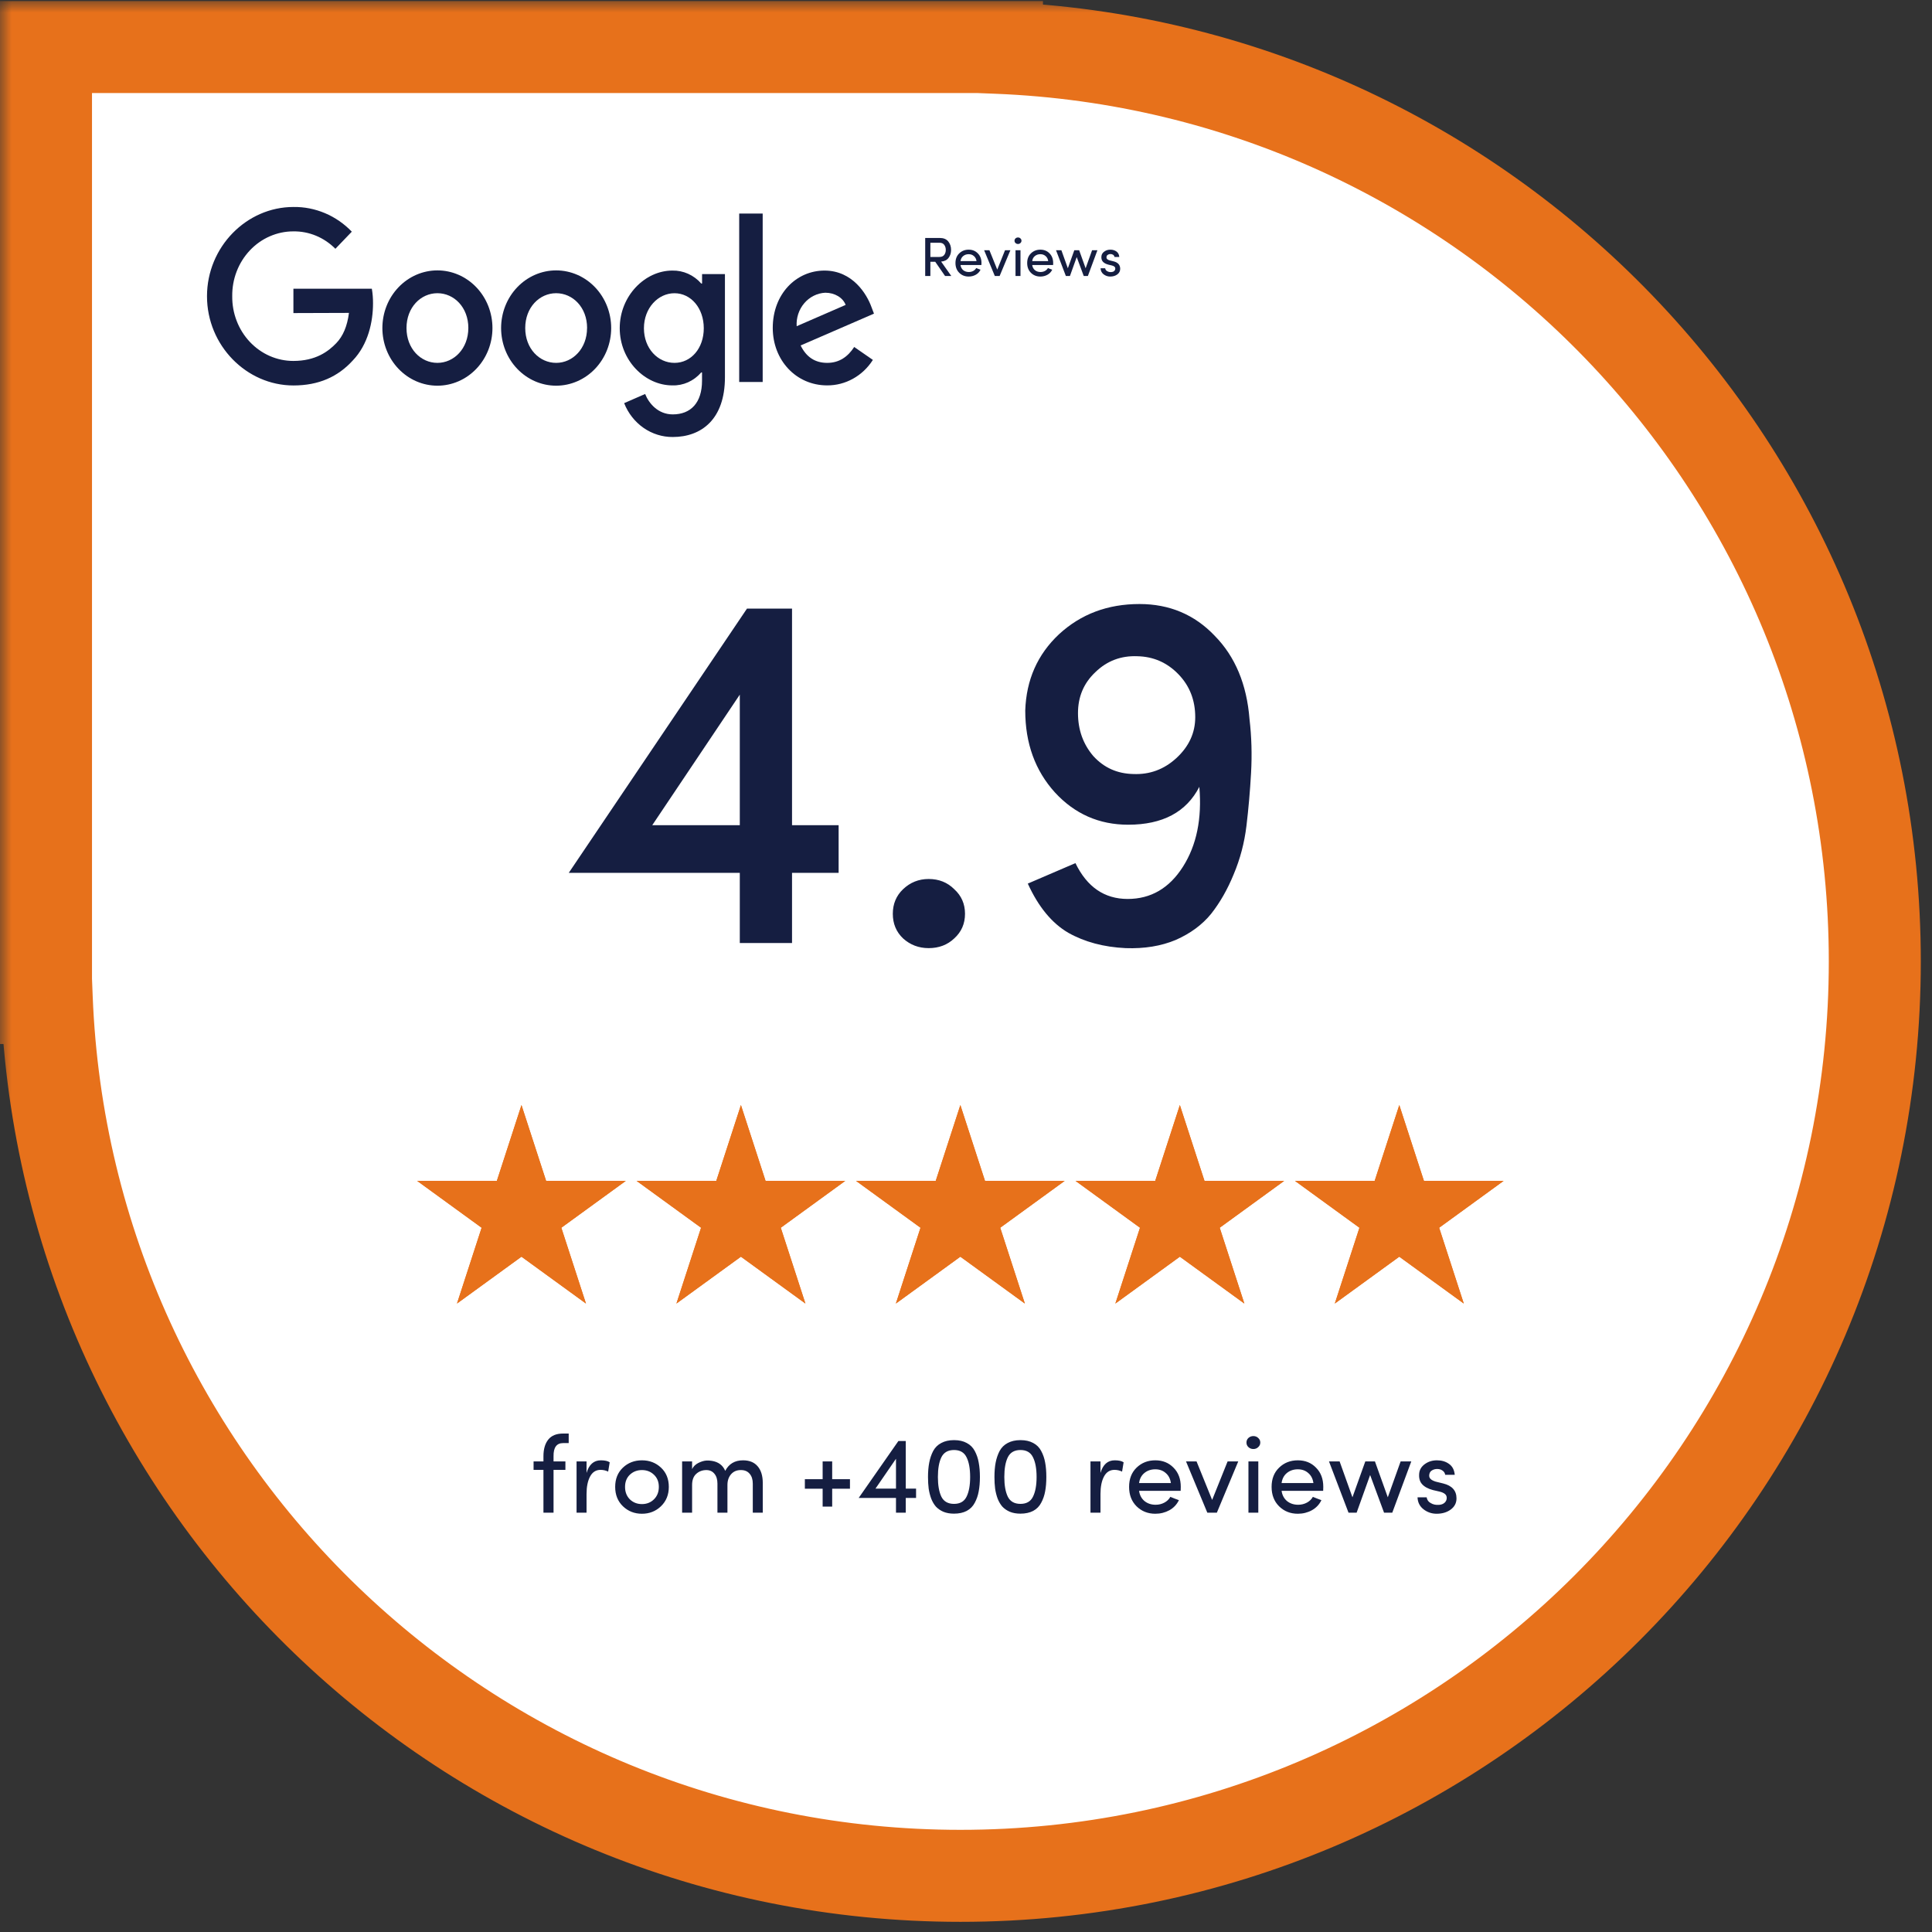
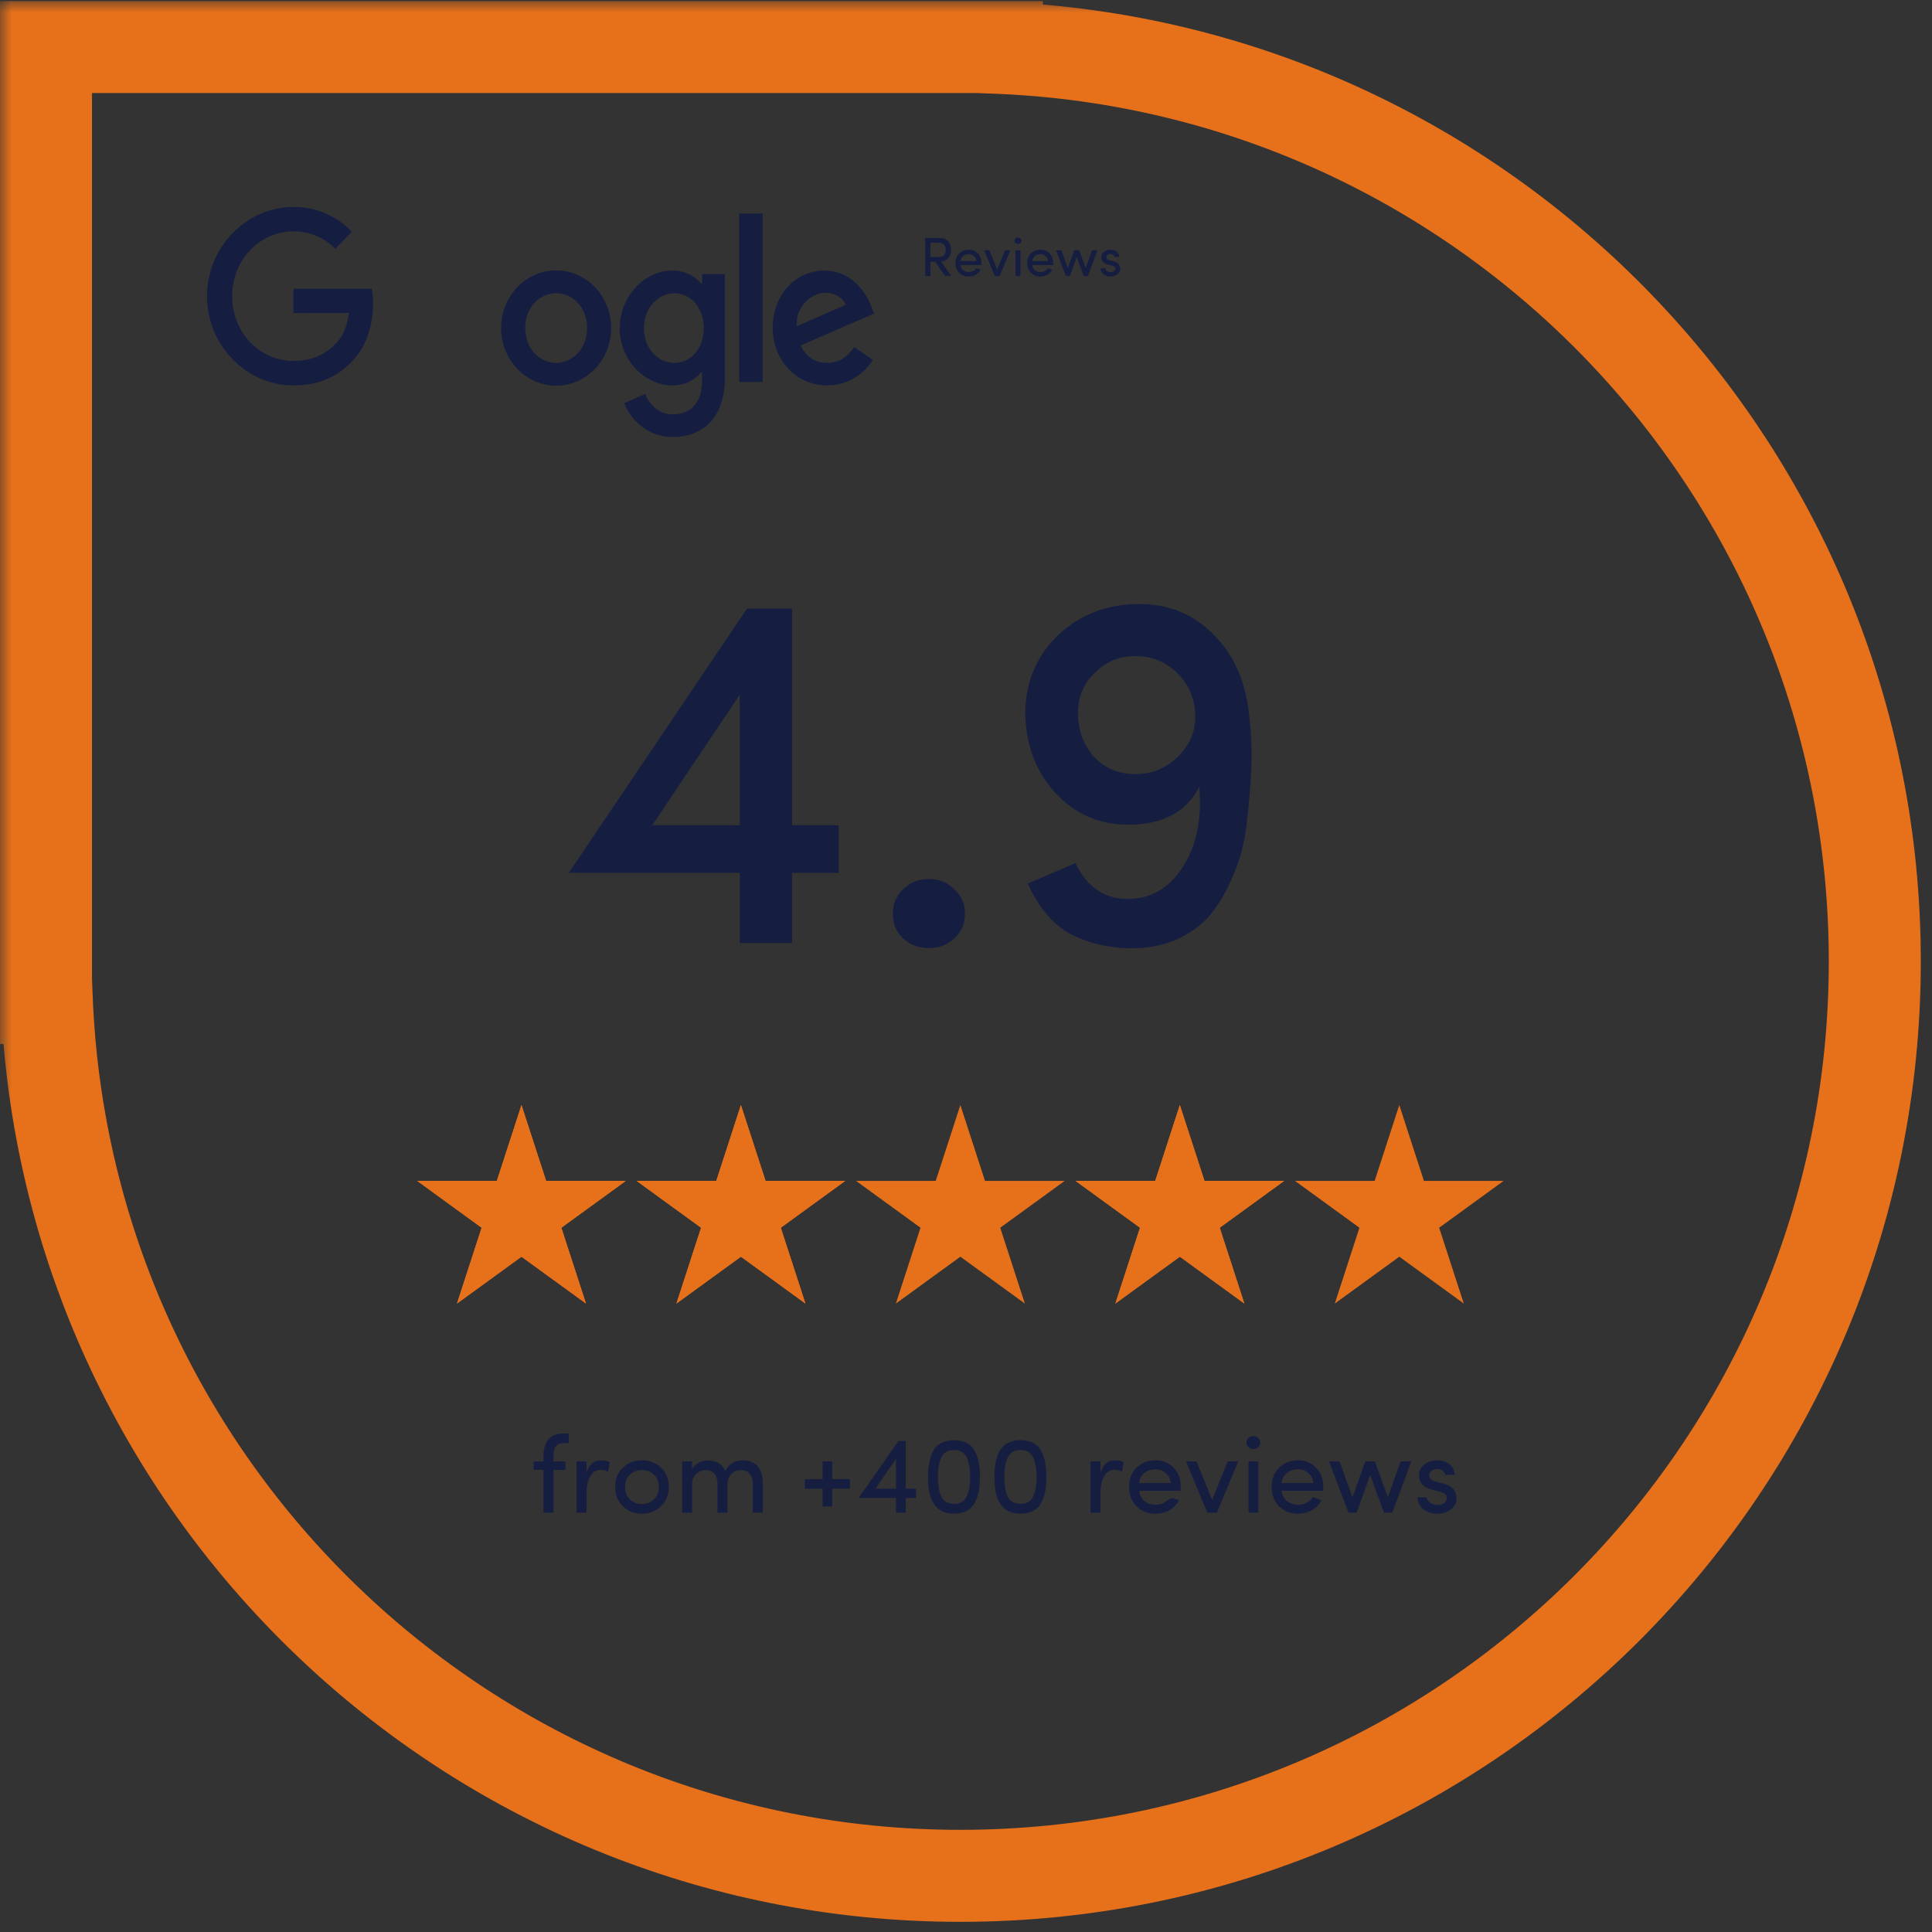
<svg xmlns="http://www.w3.org/2000/svg" width="84" height="84" viewBox="0 0 84 84" fill="none">
  <rect x="0" y="0" width="84" height="84" fill="#333333" stroke="none" />
  <mask id="path-1-outside-1_108_52" maskUnits="userSpaceOnUse" x="0" y="0.046" width="84" height="84" fill="black">
    <rect fill="white" y="0.046" width="84" height="84" />
    <path fill-rule="evenodd" clip-rule="evenodd" d="M41.756 81.558C63.713 81.558 81.513 63.759 81.513 41.802C81.513 20.378 64.566 2.912 43.346 2.077V2.046H41.756H2V41.802V43.392H2.031C2.866 64.612 20.332 81.558 41.756 81.558Z" />
  </mask>
-   <path fill-rule="evenodd" clip-rule="evenodd" d="M41.756 81.558C63.713 81.558 81.513 63.759 81.513 41.802C81.513 20.378 64.566 2.912 43.346 2.077V2.046H41.756H2V41.802V43.392H2.031C2.866 64.612 20.332 81.558 41.756 81.558Z" fill="white" />
  <path d="M43.346 2.077H41.346V4L43.268 4.076L43.346 2.077ZM43.346 2.046H45.346V0.046H43.346V2.046ZM2 2.046V0.046H0V2.046H2ZM2 43.392H0V45.392H2V43.392ZM2.031 43.392L4.03 43.314L3.954 41.392H2.031V43.392ZM79.513 41.802C79.513 62.654 62.608 79.558 41.756 79.558V83.558C64.818 83.558 83.513 64.864 83.513 41.802H79.513ZM43.268 4.076C63.419 4.868 79.513 21.456 79.513 41.802H83.513C83.513 19.3 65.713 0.955 43.425 0.079L43.268 4.076ZM41.346 2.046V2.077H45.346V2.046H41.346ZM41.756 4.046H43.346V0.046H41.756V4.046ZM2 4.046H41.756V0.046H2V4.046ZM4 41.802V2.046H0V41.802H4ZM4 43.392V41.802H0V43.392H4ZM2.031 41.392H2V45.392H2.031V41.392ZM41.756 79.558C21.41 79.558 4.822 63.464 4.03 43.314L0.033 43.471C0.91 65.759 19.254 83.558 41.756 83.558V79.558Z" fill="#E7711B" mask="url(#path-1-outside-1_108_52)" />
  <path d="M28.358 35.879H32.165V30.202L28.358 35.879ZM36.462 37.95H34.436V41H32.165V37.95H24.729L32.477 26.462H34.436V35.879H36.462V37.95ZM39.263 40.8C38.967 40.518 38.818 40.161 38.818 39.731C38.818 39.301 38.967 38.944 39.263 38.662C39.575 38.365 39.946 38.217 40.377 38.217C40.822 38.217 41.193 38.365 41.49 38.662C41.801 38.944 41.957 39.301 41.957 39.731C41.957 40.161 41.801 40.518 41.49 40.8C41.193 41.082 40.822 41.223 40.377 41.223C39.946 41.223 39.575 41.082 39.263 40.8ZM46.869 31.004C46.869 31.731 47.092 32.354 47.537 32.874C47.997 33.379 48.576 33.638 49.273 33.653C49.986 33.683 50.609 33.453 51.144 32.963C51.693 32.458 51.967 31.864 51.967 31.182C51.967 30.44 51.722 29.816 51.233 29.312C50.743 28.807 50.149 28.547 49.452 28.532C48.739 28.503 48.131 28.733 47.626 29.223C47.121 29.698 46.869 30.291 46.869 31.004ZM49.051 35.857C47.789 35.857 46.728 35.39 45.867 34.455C45.006 33.505 44.576 32.317 44.576 30.892C44.62 29.557 45.11 28.451 46.045 27.575C46.995 26.699 48.16 26.262 49.541 26.262C50.847 26.262 51.938 26.722 52.813 27.642C53.704 28.547 54.209 29.757 54.327 31.271C54.416 32.028 54.439 32.807 54.394 33.608C54.35 34.395 54.283 35.16 54.194 35.902C54.105 36.644 53.919 37.349 53.637 38.017C53.37 38.67 53.044 39.241 52.658 39.731C52.272 40.206 51.76 40.584 51.121 40.866C50.483 41.134 49.756 41.252 48.94 41.223C47.99 41.178 47.158 40.956 46.446 40.555C45.734 40.139 45.147 39.427 44.687 38.417L46.758 37.527C47.262 38.566 48.019 39.085 49.029 39.085C50.038 39.085 50.839 38.618 51.433 37.683C52.027 36.748 52.264 35.59 52.145 34.21C51.581 35.308 50.55 35.857 49.051 35.857Z" fill="#151E41" />
-   <path d="M24.726 62.328V62.743H24.483C24.199 62.743 24.061 62.934 24.067 63.315V63.54H24.583V63.907H24.067V65.768H23.628V63.907H23.199V63.54H23.628V63.315C23.628 63.007 23.698 62.765 23.838 62.59C23.978 62.415 24.193 62.328 24.483 62.328H24.726ZM25.502 64.957V65.768H25.068V63.54H25.502V64.041C25.61 63.675 25.817 63.492 26.122 63.492C26.297 63.492 26.426 63.521 26.509 63.578L26.442 63.983C26.337 63.932 26.227 63.907 26.113 63.907C25.909 63.907 25.757 64.004 25.655 64.198C25.553 64.389 25.502 64.642 25.502 64.957ZM28.736 65.491C28.51 65.707 28.235 65.815 27.911 65.815C27.586 65.815 27.311 65.707 27.085 65.491C26.86 65.275 26.747 64.993 26.747 64.647C26.747 64.303 26.858 64.025 27.081 63.812C27.306 63.599 27.583 63.492 27.911 63.492C28.238 63.492 28.515 63.599 28.741 63.812C28.967 64.025 29.079 64.303 29.079 64.647C29.079 64.99 28.965 65.271 28.736 65.491ZM27.386 65.19C27.529 65.327 27.704 65.395 27.911 65.395C28.117 65.395 28.291 65.327 28.431 65.19C28.574 65.05 28.645 64.869 28.645 64.647C28.645 64.427 28.574 64.251 28.431 64.117C28.291 63.983 28.117 63.916 27.911 63.916C27.704 63.916 27.529 63.983 27.386 64.117C27.246 64.251 27.176 64.427 27.176 64.647C27.176 64.869 27.246 65.05 27.386 65.19ZM32.219 63.916C32.038 63.913 31.893 63.974 31.785 64.098C31.68 64.219 31.628 64.374 31.628 64.565V65.768H31.193V64.503C31.193 64.322 31.149 64.179 31.06 64.074C30.974 63.969 30.858 63.916 30.712 63.916C30.54 63.916 30.393 63.971 30.273 64.079C30.152 64.187 30.091 64.349 30.091 64.565V65.768H29.657V63.54H30.091V63.874C30.145 63.762 30.233 63.675 30.354 63.611C30.478 63.548 30.596 63.511 30.707 63.502C30.793 63.498 30.874 63.503 30.95 63.516C31.233 63.56 31.427 63.705 31.532 63.95C31.691 63.645 31.949 63.492 32.305 63.492C32.582 63.492 32.793 63.578 32.94 63.75C33.089 63.921 33.164 64.165 33.164 64.48V65.768H32.73V64.508C32.73 64.324 32.684 64.179 32.591 64.074C32.502 63.969 32.378 63.916 32.219 63.916ZM35.767 64.312V63.54H36.182V64.312H36.955V64.728H36.182V65.505H35.767V64.728H34.994V64.312H35.767ZM39.381 65.128V65.768H38.956V65.128H37.334L39.061 62.652H39.381V64.723H39.829V65.128H39.381ZM38.064 64.723H38.956V63.425L38.064 64.723ZM40.348 64.217C40.348 63.982 40.366 63.773 40.401 63.592C40.436 63.408 40.493 63.239 40.573 63.086C40.655 62.934 40.773 62.818 40.926 62.738C41.078 62.656 41.263 62.614 41.479 62.614C41.699 62.614 41.883 62.656 42.032 62.738C42.185 62.818 42.301 62.934 42.381 63.086C42.463 63.239 42.521 63.406 42.552 63.587C42.587 63.769 42.605 63.978 42.605 64.217C42.605 64.452 42.587 64.661 42.552 64.842C42.521 65.02 42.463 65.186 42.381 65.338C42.301 65.491 42.185 65.609 42.032 65.691C41.88 65.771 41.695 65.811 41.479 65.811C41.304 65.811 41.15 65.784 41.016 65.729C40.886 65.672 40.778 65.597 40.692 65.505C40.609 65.41 40.541 65.294 40.487 65.157C40.436 65.017 40.399 64.872 40.377 64.723C40.358 64.57 40.348 64.402 40.348 64.217ZM40.778 64.217C40.778 64.58 40.829 64.866 40.93 65.076C41.035 65.283 41.218 65.386 41.479 65.386C41.74 65.386 41.921 65.283 42.023 65.076C42.128 64.866 42.18 64.58 42.18 64.217C42.18 63.851 42.128 63.565 42.023 63.358C41.921 63.148 41.74 63.044 41.479 63.044C41.218 63.044 41.035 63.148 40.93 63.358C40.829 63.565 40.778 63.851 40.778 64.217ZM43.237 64.217C43.237 63.982 43.254 63.773 43.289 63.592C43.324 63.408 43.382 63.239 43.461 63.086C43.544 62.934 43.661 62.818 43.814 62.738C43.967 62.656 44.151 62.614 44.368 62.614C44.587 62.614 44.772 62.656 44.921 62.738C45.074 62.818 45.19 62.934 45.269 63.086C45.352 63.239 45.409 63.406 45.441 63.587C45.476 63.769 45.493 63.978 45.493 64.217C45.493 64.452 45.476 64.661 45.441 64.842C45.409 65.02 45.352 65.186 45.269 65.338C45.19 65.491 45.074 65.609 44.921 65.691C44.768 65.771 44.584 65.811 44.368 65.811C44.193 65.811 44.038 65.784 43.905 65.729C43.774 65.672 43.666 65.597 43.58 65.505C43.498 65.41 43.429 65.294 43.375 65.157C43.324 65.017 43.288 64.872 43.266 64.723C43.246 64.57 43.237 64.402 43.237 64.217ZM43.666 64.217C43.666 64.58 43.717 64.866 43.819 65.076C43.924 65.283 44.107 65.386 44.368 65.386C44.628 65.386 44.81 65.283 44.911 65.076C45.016 64.866 45.069 64.58 45.069 64.217C45.069 63.851 45.016 63.565 44.911 63.358C44.81 63.148 44.628 63.044 44.368 63.044C44.107 63.044 43.924 63.148 43.819 63.358C43.717 63.565 43.666 63.851 43.666 64.217ZM47.847 64.957V65.768H47.412V63.54H47.847V64.041C47.955 63.675 48.161 63.492 48.467 63.492C48.642 63.492 48.77 63.521 48.853 63.578L48.786 63.983C48.681 63.932 48.572 63.907 48.457 63.907C48.254 63.907 48.101 64.004 47.999 64.198C47.897 64.389 47.847 64.642 47.847 64.957ZM49.525 64.48H50.908C50.883 64.295 50.808 64.15 50.684 64.045C50.563 63.937 50.412 63.883 50.231 63.883C50.043 63.883 49.884 63.937 49.754 64.045C49.627 64.15 49.55 64.295 49.525 64.48ZM51.338 64.647C51.338 64.729 51.336 64.786 51.333 64.818H49.525C49.55 65.003 49.628 65.151 49.759 65.262C49.892 65.37 50.054 65.424 50.245 65.424C50.382 65.424 50.508 65.394 50.622 65.333C50.737 65.273 50.824 65.189 50.885 65.081C50.926 65.097 50.99 65.122 51.075 65.157C51.161 65.189 51.222 65.211 51.257 65.224C51.164 65.415 51.026 65.561 50.842 65.663C50.657 65.764 50.454 65.815 50.231 65.815C49.907 65.815 49.635 65.707 49.415 65.491C49.199 65.275 49.091 64.993 49.091 64.647C49.091 64.3 49.199 64.022 49.415 63.812C49.635 63.599 49.907 63.492 50.231 63.492C50.552 63.492 50.816 63.599 51.023 63.812C51.233 64.022 51.338 64.3 51.338 64.647ZM51.566 63.54H52.024L52.702 65.214L53.374 63.54H53.837L52.907 65.768H52.912H52.492L51.566 63.54ZM54.709 65.768V63.54H54.28V65.768H54.709ZM54.28 62.919C54.222 62.865 54.194 62.799 54.194 62.719C54.194 62.64 54.222 62.573 54.28 62.519C54.34 62.465 54.412 62.438 54.494 62.438C54.577 62.438 54.647 62.465 54.704 62.519C54.765 62.573 54.795 62.64 54.795 62.719C54.795 62.799 54.765 62.865 54.704 62.919C54.647 62.974 54.577 63.001 54.494 63.001C54.412 63.001 54.34 62.974 54.28 62.919ZM55.721 64.48H57.105C57.079 64.295 57.005 64.15 56.881 64.045C56.76 63.937 56.609 63.883 56.427 63.883C56.24 63.883 56.081 63.937 55.95 64.045C55.823 64.15 55.747 64.295 55.721 64.48ZM57.534 64.647C57.534 64.729 57.533 64.786 57.529 64.818H55.721C55.747 65.003 55.825 65.151 55.955 65.262C56.089 65.37 56.251 65.424 56.442 65.424C56.578 65.424 56.704 65.394 56.819 65.333C56.933 65.273 57.021 65.189 57.081 65.081C57.122 65.097 57.186 65.122 57.272 65.157C57.358 65.189 57.418 65.211 57.453 65.224C57.361 65.415 57.222 65.561 57.038 65.663C56.854 65.764 56.65 65.815 56.427 65.815C56.103 65.815 55.831 65.707 55.612 65.491C55.395 65.275 55.287 64.993 55.287 64.647C55.287 64.3 55.395 64.022 55.612 63.812C55.831 63.599 56.103 63.492 56.427 63.492C56.749 63.492 57.013 63.599 57.219 63.812C57.429 64.022 57.534 64.3 57.534 64.647ZM60.534 65.768H60.176L59.571 64.131L58.984 65.768H58.631L57.782 63.54H58.244L58.802 65.1L59.361 63.54H59.78L60.339 65.1L60.897 63.54H61.36L60.534 65.768ZM62.3 64.785C62.087 64.728 61.93 64.642 61.828 64.527C61.726 64.413 61.685 64.257 61.704 64.06C61.72 63.897 61.803 63.762 61.952 63.654C62.102 63.546 62.276 63.492 62.477 63.492C62.684 63.492 62.858 63.544 63.002 63.649C63.148 63.751 63.23 63.909 63.25 64.122H62.835C62.822 64.042 62.782 63.98 62.715 63.936C62.652 63.891 62.575 63.869 62.486 63.869C62.404 63.869 62.331 63.888 62.267 63.926C62.206 63.961 62.168 64.009 62.152 64.069C62.133 64.139 62.135 64.198 62.157 64.246C62.192 64.319 62.28 64.376 62.419 64.418L62.749 64.499C63.133 64.594 63.326 64.81 63.326 65.147C63.326 65.348 63.242 65.51 63.073 65.634C62.908 65.755 62.704 65.815 62.462 65.815C62.249 65.815 62.059 65.75 61.89 65.62C61.725 65.489 61.639 65.316 61.632 65.1H62.028C62.047 65.217 62.108 65.302 62.21 65.353C62.308 65.413 62.426 65.438 62.563 65.429C62.664 65.422 62.745 65.392 62.806 65.338C62.866 65.284 62.898 65.217 62.901 65.138C62.904 65.061 62.879 65.001 62.825 64.957C62.771 64.912 62.698 64.879 62.606 64.856L62.3 64.785Z" fill="#151E41" />
+   <path d="M24.726 62.328V62.743H24.483C24.199 62.743 24.061 62.934 24.067 63.315V63.54H24.583V63.907H24.067V65.768H23.628V63.907H23.199V63.54H23.628V63.315C23.628 63.007 23.698 62.765 23.838 62.59C23.978 62.415 24.193 62.328 24.483 62.328H24.726ZM25.502 64.957V65.768H25.068V63.54H25.502V64.041C25.61 63.675 25.817 63.492 26.122 63.492C26.297 63.492 26.426 63.521 26.509 63.578L26.442 63.983C26.337 63.932 26.227 63.907 26.113 63.907C25.909 63.907 25.757 64.004 25.655 64.198C25.553 64.389 25.502 64.642 25.502 64.957ZM28.736 65.491C28.51 65.707 28.235 65.815 27.911 65.815C27.586 65.815 27.311 65.707 27.085 65.491C26.86 65.275 26.747 64.993 26.747 64.647C26.747 64.303 26.858 64.025 27.081 63.812C27.306 63.599 27.583 63.492 27.911 63.492C28.238 63.492 28.515 63.599 28.741 63.812C28.967 64.025 29.079 64.303 29.079 64.647C29.079 64.99 28.965 65.271 28.736 65.491ZM27.386 65.19C27.529 65.327 27.704 65.395 27.911 65.395C28.117 65.395 28.291 65.327 28.431 65.19C28.574 65.05 28.645 64.869 28.645 64.647C28.645 64.427 28.574 64.251 28.431 64.117C28.291 63.983 28.117 63.916 27.911 63.916C27.704 63.916 27.529 63.983 27.386 64.117C27.246 64.251 27.176 64.427 27.176 64.647C27.176 64.869 27.246 65.05 27.386 65.19ZM32.219 63.916C32.038 63.913 31.893 63.974 31.785 64.098C31.68 64.219 31.628 64.374 31.628 64.565V65.768H31.193V64.503C31.193 64.322 31.149 64.179 31.06 64.074C30.974 63.969 30.858 63.916 30.712 63.916C30.54 63.916 30.393 63.971 30.273 64.079C30.152 64.187 30.091 64.349 30.091 64.565V65.768H29.657V63.54H30.091V63.874C30.145 63.762 30.233 63.675 30.354 63.611C30.478 63.548 30.596 63.511 30.707 63.502C30.793 63.498 30.874 63.503 30.95 63.516C31.233 63.56 31.427 63.705 31.532 63.95C31.691 63.645 31.949 63.492 32.305 63.492C32.582 63.492 32.793 63.578 32.94 63.75C33.089 63.921 33.164 64.165 33.164 64.48V65.768H32.73V64.508C32.73 64.324 32.684 64.179 32.591 64.074C32.502 63.969 32.378 63.916 32.219 63.916ZM35.767 64.312V63.54H36.182V64.312H36.955V64.728H36.182V65.505H35.767V64.728H34.994V64.312H35.767ZM39.381 65.128V65.768H38.956V65.128H37.334L39.061 62.652H39.381V64.723H39.829V65.128H39.381ZM38.064 64.723H38.956V63.425L38.064 64.723ZM40.348 64.217C40.348 63.982 40.366 63.773 40.401 63.592C40.436 63.408 40.493 63.239 40.573 63.086C40.655 62.934 40.773 62.818 40.926 62.738C41.078 62.656 41.263 62.614 41.479 62.614C41.699 62.614 41.883 62.656 42.032 62.738C42.185 62.818 42.301 62.934 42.381 63.086C42.463 63.239 42.521 63.406 42.552 63.587C42.587 63.769 42.605 63.978 42.605 64.217C42.605 64.452 42.587 64.661 42.552 64.842C42.521 65.02 42.463 65.186 42.381 65.338C42.301 65.491 42.185 65.609 42.032 65.691C41.88 65.771 41.695 65.811 41.479 65.811C41.304 65.811 41.15 65.784 41.016 65.729C40.886 65.672 40.778 65.597 40.692 65.505C40.609 65.41 40.541 65.294 40.487 65.157C40.436 65.017 40.399 64.872 40.377 64.723C40.358 64.57 40.348 64.402 40.348 64.217ZM40.778 64.217C40.778 64.58 40.829 64.866 40.93 65.076C41.035 65.283 41.218 65.386 41.479 65.386C41.74 65.386 41.921 65.283 42.023 65.076C42.128 64.866 42.18 64.58 42.18 64.217C42.18 63.851 42.128 63.565 42.023 63.358C41.921 63.148 41.74 63.044 41.479 63.044C41.218 63.044 41.035 63.148 40.93 63.358C40.829 63.565 40.778 63.851 40.778 64.217ZM43.237 64.217C43.237 63.982 43.254 63.773 43.289 63.592C43.324 63.408 43.382 63.239 43.461 63.086C43.544 62.934 43.661 62.818 43.814 62.738C43.967 62.656 44.151 62.614 44.368 62.614C44.587 62.614 44.772 62.656 44.921 62.738C45.074 62.818 45.19 62.934 45.269 63.086C45.352 63.239 45.409 63.406 45.441 63.587C45.476 63.769 45.493 63.978 45.493 64.217C45.493 64.452 45.476 64.661 45.441 64.842C45.409 65.02 45.352 65.186 45.269 65.338C45.19 65.491 45.074 65.609 44.921 65.691C44.768 65.771 44.584 65.811 44.368 65.811C44.193 65.811 44.038 65.784 43.905 65.729C43.774 65.672 43.666 65.597 43.58 65.505C43.498 65.41 43.429 65.294 43.375 65.157C43.324 65.017 43.288 64.872 43.266 64.723C43.246 64.57 43.237 64.402 43.237 64.217ZM43.666 64.217C43.666 64.58 43.717 64.866 43.819 65.076C43.924 65.283 44.107 65.386 44.368 65.386C44.628 65.386 44.81 65.283 44.911 65.076C45.016 64.866 45.069 64.58 45.069 64.217C45.069 63.851 45.016 63.565 44.911 63.358C44.81 63.148 44.628 63.044 44.368 63.044C44.107 63.044 43.924 63.148 43.819 63.358C43.717 63.565 43.666 63.851 43.666 64.217ZM47.847 64.957V65.768H47.412V63.54H47.847V64.041C47.955 63.675 48.161 63.492 48.467 63.492C48.642 63.492 48.77 63.521 48.853 63.578L48.786 63.983C48.681 63.932 48.572 63.907 48.457 63.907C48.254 63.907 48.101 64.004 47.999 64.198C47.897 64.389 47.847 64.642 47.847 64.957ZM49.525 64.48H50.908C50.883 64.295 50.808 64.15 50.684 64.045C50.563 63.937 50.412 63.883 50.231 63.883C50.043 63.883 49.884 63.937 49.754 64.045C49.627 64.15 49.55 64.295 49.525 64.48ZM51.338 64.647C51.338 64.729 51.336 64.786 51.333 64.818H49.525C49.55 65.003 49.628 65.151 49.759 65.262C49.892 65.37 50.054 65.424 50.245 65.424C50.382 65.424 50.508 65.394 50.622 65.333C50.926 65.097 50.99 65.122 51.075 65.157C51.161 65.189 51.222 65.211 51.257 65.224C51.164 65.415 51.026 65.561 50.842 65.663C50.657 65.764 50.454 65.815 50.231 65.815C49.907 65.815 49.635 65.707 49.415 65.491C49.199 65.275 49.091 64.993 49.091 64.647C49.091 64.3 49.199 64.022 49.415 63.812C49.635 63.599 49.907 63.492 50.231 63.492C50.552 63.492 50.816 63.599 51.023 63.812C51.233 64.022 51.338 64.3 51.338 64.647ZM51.566 63.54H52.024L52.702 65.214L53.374 63.54H53.837L52.907 65.768H52.912H52.492L51.566 63.54ZM54.709 65.768V63.54H54.28V65.768H54.709ZM54.28 62.919C54.222 62.865 54.194 62.799 54.194 62.719C54.194 62.64 54.222 62.573 54.28 62.519C54.34 62.465 54.412 62.438 54.494 62.438C54.577 62.438 54.647 62.465 54.704 62.519C54.765 62.573 54.795 62.64 54.795 62.719C54.795 62.799 54.765 62.865 54.704 62.919C54.647 62.974 54.577 63.001 54.494 63.001C54.412 63.001 54.34 62.974 54.28 62.919ZM55.721 64.48H57.105C57.079 64.295 57.005 64.15 56.881 64.045C56.76 63.937 56.609 63.883 56.427 63.883C56.24 63.883 56.081 63.937 55.95 64.045C55.823 64.15 55.747 64.295 55.721 64.48ZM57.534 64.647C57.534 64.729 57.533 64.786 57.529 64.818H55.721C55.747 65.003 55.825 65.151 55.955 65.262C56.089 65.37 56.251 65.424 56.442 65.424C56.578 65.424 56.704 65.394 56.819 65.333C56.933 65.273 57.021 65.189 57.081 65.081C57.122 65.097 57.186 65.122 57.272 65.157C57.358 65.189 57.418 65.211 57.453 65.224C57.361 65.415 57.222 65.561 57.038 65.663C56.854 65.764 56.65 65.815 56.427 65.815C56.103 65.815 55.831 65.707 55.612 65.491C55.395 65.275 55.287 64.993 55.287 64.647C55.287 64.3 55.395 64.022 55.612 63.812C55.831 63.599 56.103 63.492 56.427 63.492C56.749 63.492 57.013 63.599 57.219 63.812C57.429 64.022 57.534 64.3 57.534 64.647ZM60.534 65.768H60.176L59.571 64.131L58.984 65.768H58.631L57.782 63.54H58.244L58.802 65.1L59.361 63.54H59.78L60.339 65.1L60.897 63.54H61.36L60.534 65.768ZM62.3 64.785C62.087 64.728 61.93 64.642 61.828 64.527C61.726 64.413 61.685 64.257 61.704 64.06C61.72 63.897 61.803 63.762 61.952 63.654C62.102 63.546 62.276 63.492 62.477 63.492C62.684 63.492 62.858 63.544 63.002 63.649C63.148 63.751 63.23 63.909 63.25 64.122H62.835C62.822 64.042 62.782 63.98 62.715 63.936C62.652 63.891 62.575 63.869 62.486 63.869C62.404 63.869 62.331 63.888 62.267 63.926C62.206 63.961 62.168 64.009 62.152 64.069C62.133 64.139 62.135 64.198 62.157 64.246C62.192 64.319 62.28 64.376 62.419 64.418L62.749 64.499C63.133 64.594 63.326 64.81 63.326 65.147C63.326 65.348 63.242 65.51 63.073 65.634C62.908 65.755 62.704 65.815 62.462 65.815C62.249 65.815 62.059 65.75 61.89 65.62C61.725 65.489 61.639 65.316 61.632 65.1H62.028C62.047 65.217 62.108 65.302 62.21 65.353C62.308 65.413 62.426 65.438 62.563 65.429C62.664 65.422 62.745 65.392 62.806 65.338C62.866 65.284 62.898 65.217 62.901 65.138C62.904 65.061 62.879 65.001 62.825 64.957C62.771 64.912 62.698 64.879 62.606 64.856L62.3 64.785Z" fill="#151E41" />
  <path d="M22.673 48.046L23.744 51.342H27.21L24.406 53.38L25.477 56.676L22.673 54.639L19.869 56.676L20.94 53.38L18.136 51.342H21.602L22.673 48.046Z" fill="#E7711B" />
  <path d="M22.673 48.046L23.744 51.342H27.21L24.406 53.38L25.477 56.676L22.673 54.639L19.869 56.676L20.94 53.38L18.136 51.342H21.602L22.673 48.046Z" fill="#E7711B" />
  <path d="M32.214 48.046L33.285 51.342H36.751L33.947 53.38L35.018 56.676L32.214 54.639L29.41 56.676L30.481 53.38L27.677 51.342H31.143L32.214 48.046Z" fill="#E7711B" />
  <path d="M32.214 48.046L33.285 51.342H36.751L33.947 53.38L35.018 56.676L32.214 54.639L29.41 56.676L30.481 53.38L27.677 51.342H31.143L32.214 48.046Z" fill="#E7711B" />
  <path d="M41.755 48.046L42.826 51.342H46.292L43.488 53.38L44.559 56.676L41.755 54.639L38.951 56.676L40.022 53.38L37.218 51.342H40.684L41.755 48.046Z" fill="#E7711B" />
-   <path d="M41.755 48.046L42.826 51.342H46.292L43.488 53.38L44.559 56.676L41.755 54.639L38.951 56.676L40.022 53.38L37.218 51.342H40.684L41.755 48.046Z" fill="#E7711B" />
  <path d="M51.298 48.046L52.369 51.342H55.835L53.031 53.38L54.102 56.676L51.298 54.639L48.494 56.676L49.565 53.38L46.761 51.342H50.227L51.298 48.046Z" fill="#E7711B" />
  <path d="M51.298 48.046L52.369 51.342H55.835L53.031 53.38L54.102 56.676L51.298 54.639L48.494 56.676L49.565 53.38L46.761 51.342H50.227L51.298 48.046Z" fill="#E7711B" />
  <path d="M60.839 48.046L61.91 51.342H65.376L62.572 53.38L63.643 56.676L60.839 54.639L58.035 56.676L59.106 53.38L56.302 51.342H59.768L60.839 48.046Z" fill="#E7711B" />
-   <path d="M60.839 48.046L61.91 51.342H65.376L62.572 53.38L63.643 56.676L60.839 54.639L58.035 56.676L59.106 53.38L56.302 51.342H59.768L60.839 48.046Z" fill="#E7711B" />
  <g clip-path="url(#clip0_108_52)">
-     <path d="M21.411 14.263C21.411 14.928 21.159 15.565 20.71 16.035C20.261 16.505 19.653 16.769 19.018 16.769C18.383 16.769 17.775 16.505 17.326 16.035C16.877 15.565 16.625 14.928 16.625 14.263C16.625 13.598 16.877 12.96 17.326 12.49C17.775 12.02 18.383 11.756 19.018 11.756C19.653 11.756 20.261 12.02 20.71 12.49C21.159 12.96 21.411 13.598 21.411 14.263ZM20.363 14.263C20.363 13.361 19.741 12.748 19.018 12.748C18.295 12.748 17.674 13.364 17.674 14.263C17.674 15.162 18.295 15.777 19.018 15.777C19.741 15.777 20.362 15.152 20.362 14.263H20.363Z" fill="#151E41" />
    <path d="M26.573 14.263C26.573 14.928 26.321 15.565 25.872 16.035C25.423 16.505 24.815 16.769 24.18 16.769C23.545 16.769 22.937 16.505 22.488 16.035C22.039 15.565 21.787 14.928 21.787 14.263C21.787 13.598 22.039 12.96 22.488 12.49C22.937 12.02 23.545 11.756 24.18 11.756C24.815 11.756 25.423 12.02 25.872 12.49C26.321 12.96 26.573 13.598 26.573 14.263ZM25.526 14.263C25.526 13.361 24.903 12.748 24.18 12.748C23.457 12.748 22.836 13.364 22.836 14.263C22.836 15.162 23.458 15.777 24.181 15.777C24.904 15.777 25.524 15.152 25.524 14.263H25.526Z" fill="#151E41" />
    <path d="M31.519 11.915V16.401C31.519 18.247 30.48 19 29.252 19C28.8 19.004 28.357 18.865 27.98 18.603C27.603 18.34 27.309 17.966 27.137 17.528L28.049 17.13C28.211 17.537 28.609 18.017 29.25 18.017C30.036 18.017 30.523 17.509 30.523 16.552V16.193H30.487C30.329 16.377 30.135 16.522 29.918 16.62C29.701 16.717 29.467 16.764 29.231 16.756C28.038 16.756 26.945 15.668 26.945 14.268C26.945 12.867 28.039 11.764 29.232 11.764C29.468 11.759 29.701 11.806 29.918 11.903C30.135 12.001 30.329 12.145 30.488 12.327H30.525V11.916H31.519V11.915ZM30.599 14.272C30.599 13.392 30.038 12.749 29.325 12.749C28.612 12.749 27.997 13.392 27.997 14.272C27.997 15.152 28.603 15.777 29.325 15.777C30.048 15.777 30.599 15.144 30.599 14.272Z" fill="#151E41" />
    <path d="M33.16 9.285V16.608H32.139V9.285H33.16Z" fill="#151E41" />
    <path d="M37.138 15.085L37.951 15.648C37.733 15.991 37.438 16.271 37.091 16.464C36.744 16.658 36.357 16.758 35.964 16.756C34.609 16.756 33.598 15.658 33.598 14.257C33.599 12.778 34.619 11.764 35.848 11.764C37.076 11.764 37.691 12.796 37.891 13.353L37.999 13.637L34.81 15.02C35.054 15.521 35.434 15.777 35.966 15.777C36.498 15.777 36.869 15.502 37.14 15.085H37.138ZM34.636 14.184L36.767 13.257C36.65 12.944 36.297 12.727 35.882 12.727C35.708 12.736 35.538 12.78 35.381 12.859C35.224 12.937 35.084 13.047 34.968 13.183C34.852 13.319 34.763 13.477 34.706 13.65C34.65 13.822 34.626 14.004 34.638 14.186L34.636 14.184Z" fill="#151E41" />
    <path d="M12.757 13.612V12.552H16.167C16.203 12.763 16.22 12.977 16.218 13.192C16.218 13.987 16.01 14.971 15.341 15.67C14.696 16.38 13.859 16.759 12.76 16.759C10.716 16.76 9 15.018 9 12.88C9 10.741 10.716 8.999 12.758 8.999C13.228 8.992 13.694 9.084 14.13 9.268C14.566 9.452 14.963 9.726 15.296 10.073L14.582 10.817C14.092 10.322 13.434 10.049 12.754 10.06C12.402 10.059 12.054 10.133 11.729 10.275C11.405 10.416 11.111 10.624 10.864 10.886C10.617 11.149 10.421 11.459 10.29 11.801C10.158 12.142 10.093 12.508 10.097 12.876C10.093 13.244 10.158 13.61 10.29 13.951C10.421 14.293 10.617 14.604 10.864 14.866C11.111 15.128 11.405 15.336 11.729 15.478C12.054 15.62 12.402 15.693 12.754 15.693C13.722 15.693 14.271 15.286 14.624 14.916C14.91 14.617 15.098 14.189 15.172 13.604L12.757 13.612Z" fill="#151E41" />
  </g>
  <path d="M40.919 11.374L41.361 12H41.09L40.662 11.381H40.451V12H40.226V10.346H40.862C41.025 10.346 41.147 10.397 41.229 10.498C41.31 10.598 41.351 10.721 41.351 10.865C41.351 10.999 41.315 11.114 41.243 11.21C41.173 11.306 41.065 11.361 40.919 11.374ZM40.854 10.555H40.451V11.172H40.845C40.939 11.172 41.009 11.142 41.054 11.083C41.098 11.024 41.121 10.951 41.121 10.865C41.121 10.78 41.098 10.707 41.054 10.646C41.01 10.586 40.944 10.555 40.854 10.555ZM41.761 11.352H42.457C42.444 11.259 42.406 11.186 42.344 11.134C42.283 11.079 42.207 11.052 42.116 11.052C42.022 11.052 41.942 11.079 41.876 11.134C41.812 11.186 41.774 11.259 41.761 11.352ZM42.673 11.436C42.673 11.478 42.672 11.506 42.67 11.522H41.761C41.774 11.615 41.813 11.69 41.878 11.746C41.946 11.8 42.027 11.827 42.123 11.827C42.192 11.827 42.255 11.812 42.313 11.782C42.37 11.751 42.414 11.709 42.445 11.654C42.466 11.662 42.498 11.675 42.541 11.693C42.584 11.709 42.614 11.72 42.632 11.726C42.586 11.822 42.516 11.896 42.423 11.947C42.33 11.998 42.228 12.024 42.116 12.024C41.953 12.024 41.816 11.97 41.706 11.861C41.597 11.752 41.542 11.61 41.542 11.436C41.542 11.262 41.597 11.122 41.706 11.016C41.816 10.909 41.953 10.855 42.116 10.855C42.278 10.855 42.41 10.909 42.514 11.016C42.62 11.122 42.673 11.262 42.673 11.436ZM42.788 10.879H43.018L43.359 11.722L43.697 10.879H43.93L43.462 12H43.465H43.253L42.788 10.879ZM44.369 12V10.879H44.153V12H44.369ZM44.153 10.567C44.124 10.54 44.11 10.506 44.11 10.466C44.11 10.426 44.124 10.393 44.153 10.366C44.183 10.338 44.219 10.325 44.261 10.325C44.302 10.325 44.338 10.338 44.366 10.366C44.397 10.393 44.412 10.426 44.412 10.466C44.412 10.506 44.397 10.54 44.366 10.567C44.338 10.594 44.302 10.608 44.261 10.608C44.219 10.608 44.183 10.594 44.153 10.567ZM44.878 11.352H45.574C45.561 11.259 45.524 11.186 45.461 11.134C45.4 11.079 45.324 11.052 45.233 11.052C45.139 11.052 45.059 11.079 44.993 11.134C44.929 11.186 44.891 11.259 44.878 11.352ZM45.79 11.436C45.79 11.478 45.789 11.506 45.788 11.522H44.878C44.891 11.615 44.93 11.69 44.996 11.746C45.063 11.8 45.144 11.827 45.24 11.827C45.309 11.827 45.372 11.812 45.43 11.782C45.488 11.751 45.532 11.709 45.562 11.654C45.583 11.662 45.615 11.675 45.658 11.693C45.701 11.709 45.732 11.72 45.749 11.726C45.703 11.822 45.633 11.896 45.54 11.947C45.448 11.998 45.345 12.024 45.233 12.024C45.07 12.024 44.933 11.97 44.823 11.861C44.714 11.752 44.66 11.61 44.66 11.436C44.66 11.262 44.714 11.122 44.823 11.016C44.933 10.909 45.07 10.855 45.233 10.855C45.395 10.855 45.528 10.909 45.632 11.016C45.737 11.122 45.79 11.262 45.79 11.436ZM47.299 12H47.119L46.814 11.177L46.519 12H46.342L45.914 10.879H46.147L46.428 11.664L46.709 10.879H46.92L47.201 11.664L47.482 10.879H47.714L47.299 12ZM48.188 11.506C48.081 11.477 48.001 11.434 47.95 11.376C47.899 11.318 47.878 11.24 47.888 11.141C47.896 11.059 47.937 10.991 48.013 10.937C48.088 10.882 48.176 10.855 48.276 10.855C48.38 10.855 48.468 10.882 48.541 10.934C48.614 10.986 48.656 11.065 48.665 11.172H48.456C48.45 11.132 48.43 11.101 48.397 11.078C48.364 11.056 48.326 11.045 48.281 11.045C48.24 11.045 48.203 11.054 48.171 11.074C48.141 11.091 48.121 11.115 48.113 11.146C48.104 11.181 48.105 11.21 48.116 11.234C48.133 11.271 48.177 11.3 48.248 11.321L48.413 11.362C48.607 11.41 48.704 11.518 48.704 11.688C48.704 11.789 48.661 11.87 48.577 11.933C48.493 11.994 48.391 12.024 48.269 12.024C48.162 12.024 48.066 11.991 47.981 11.926C47.898 11.86 47.855 11.773 47.852 11.664H48.051C48.06 11.723 48.091 11.766 48.142 11.791C48.192 11.822 48.251 11.834 48.32 11.83C48.371 11.826 48.412 11.811 48.442 11.784C48.472 11.757 48.489 11.723 48.49 11.683C48.492 11.645 48.479 11.614 48.452 11.592C48.425 11.57 48.388 11.553 48.341 11.542L48.188 11.506Z" fill="#151E41" />
  <defs>
    <clipPath id="clip0_108_52">
      <rect width="29" height="10" fill="white" transform="translate(9 9)" />
    </clipPath>
  </defs>
</svg>